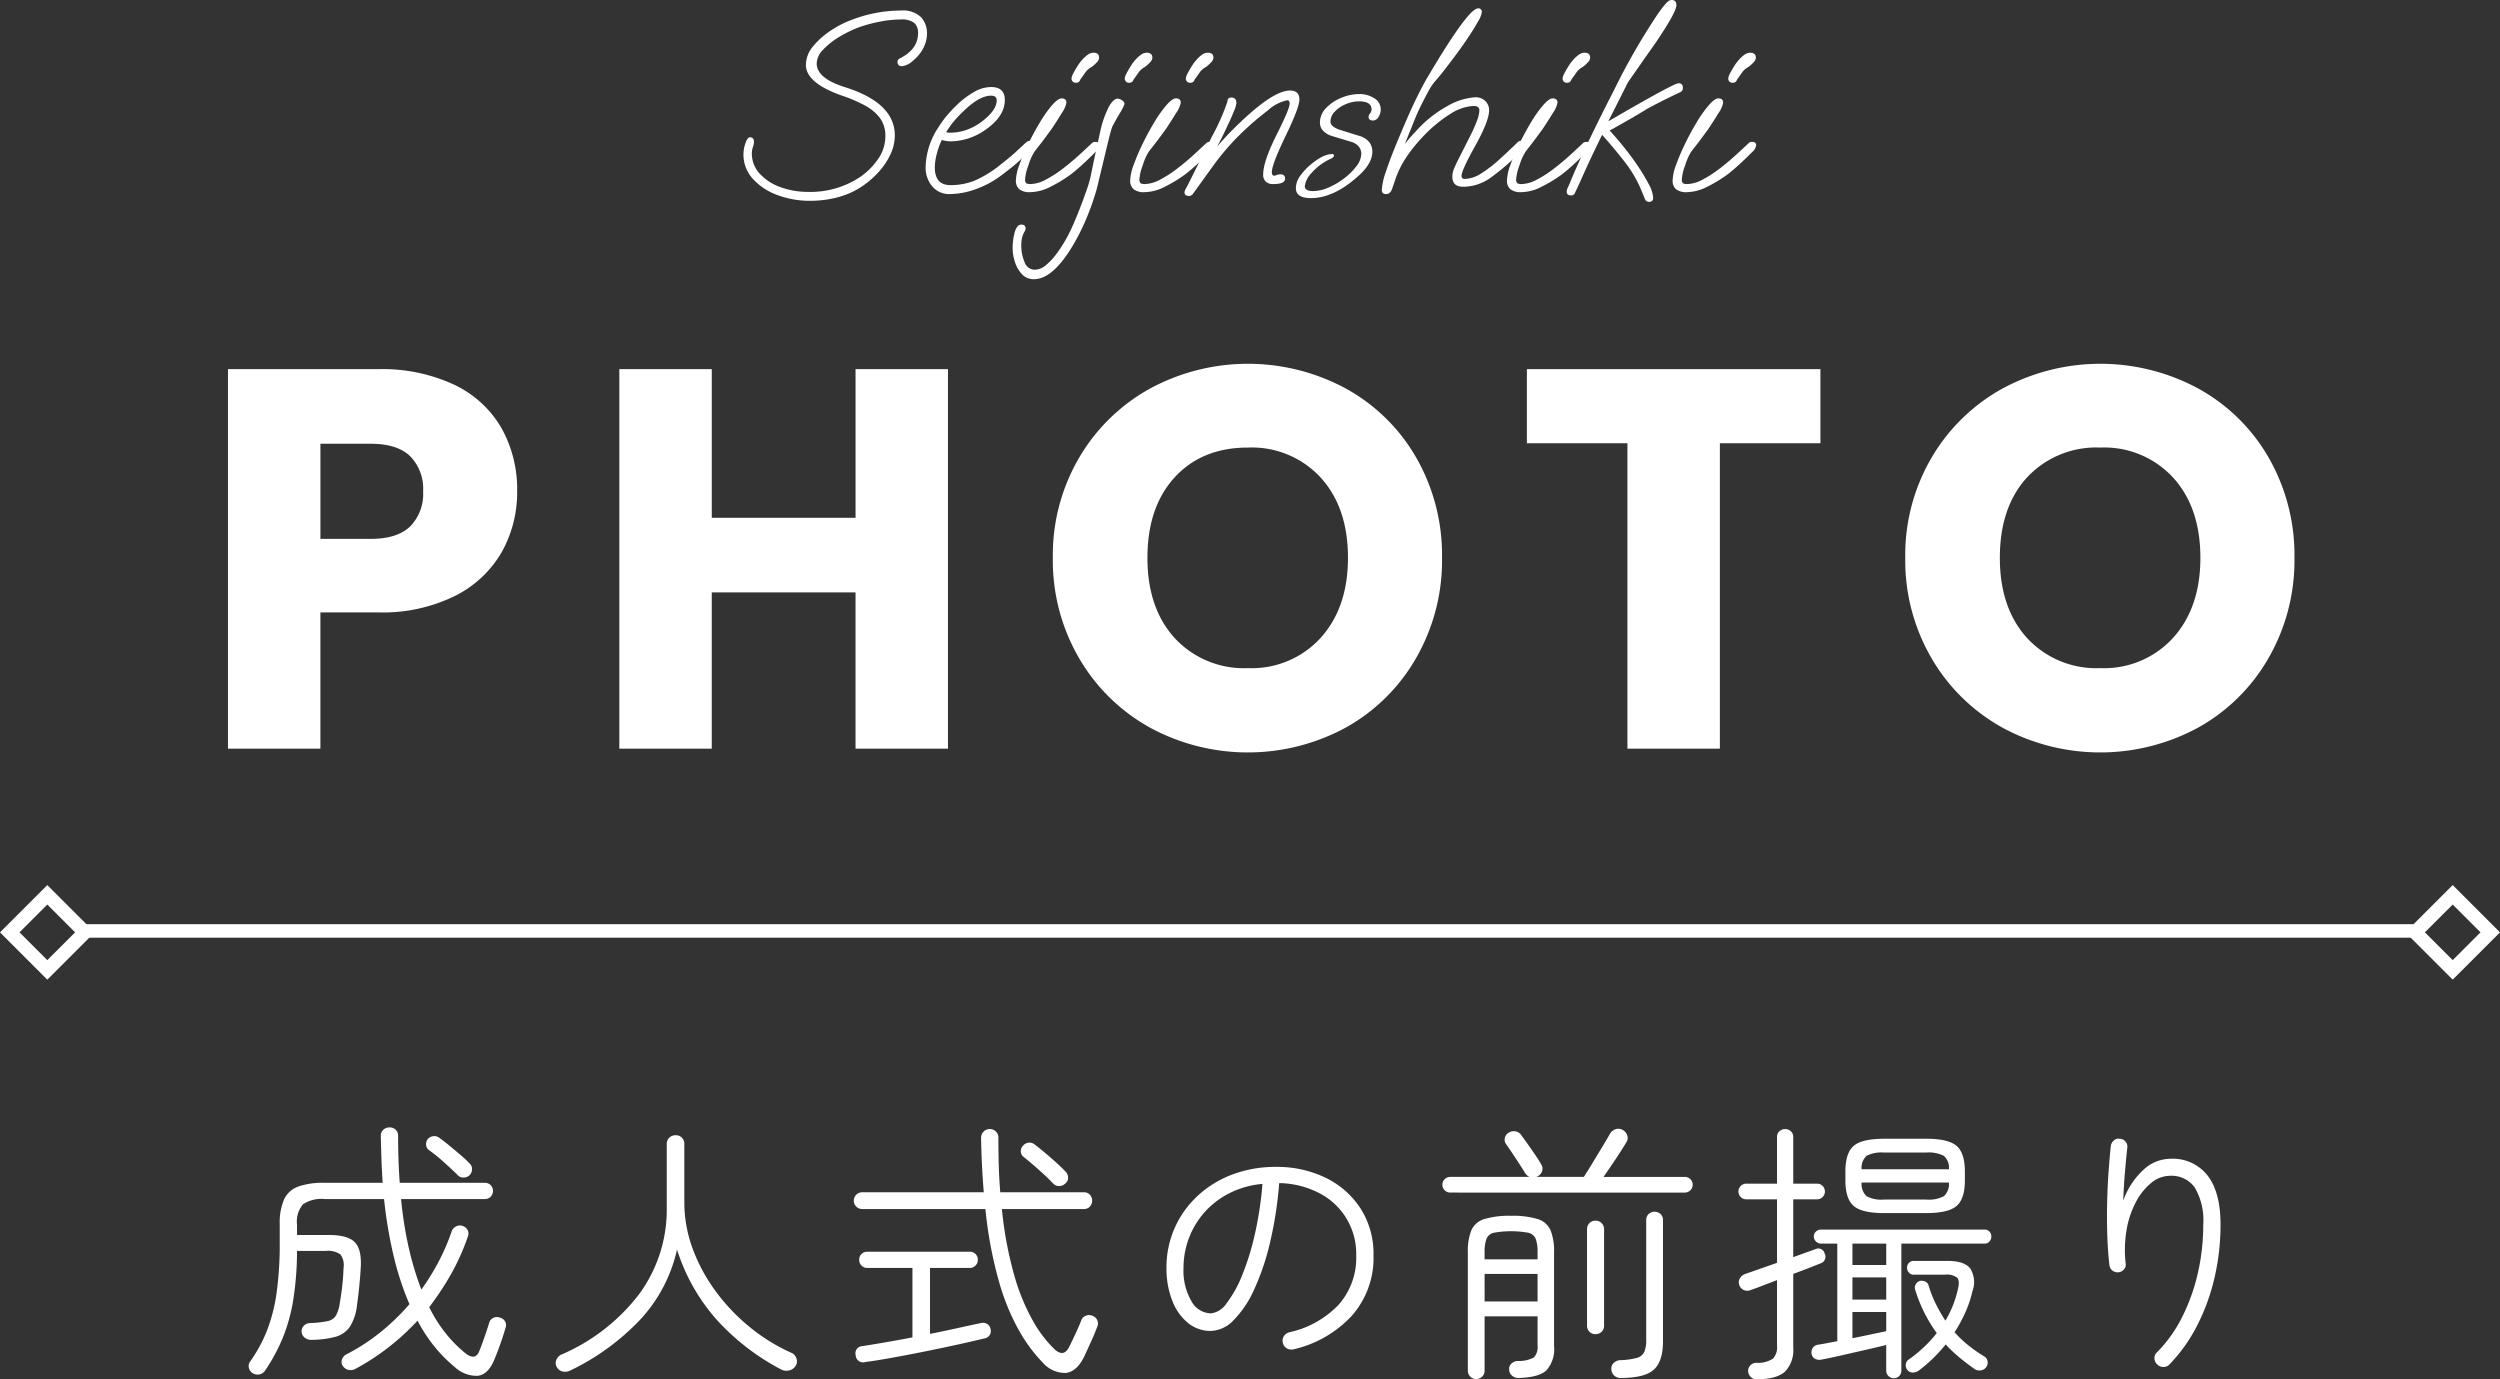
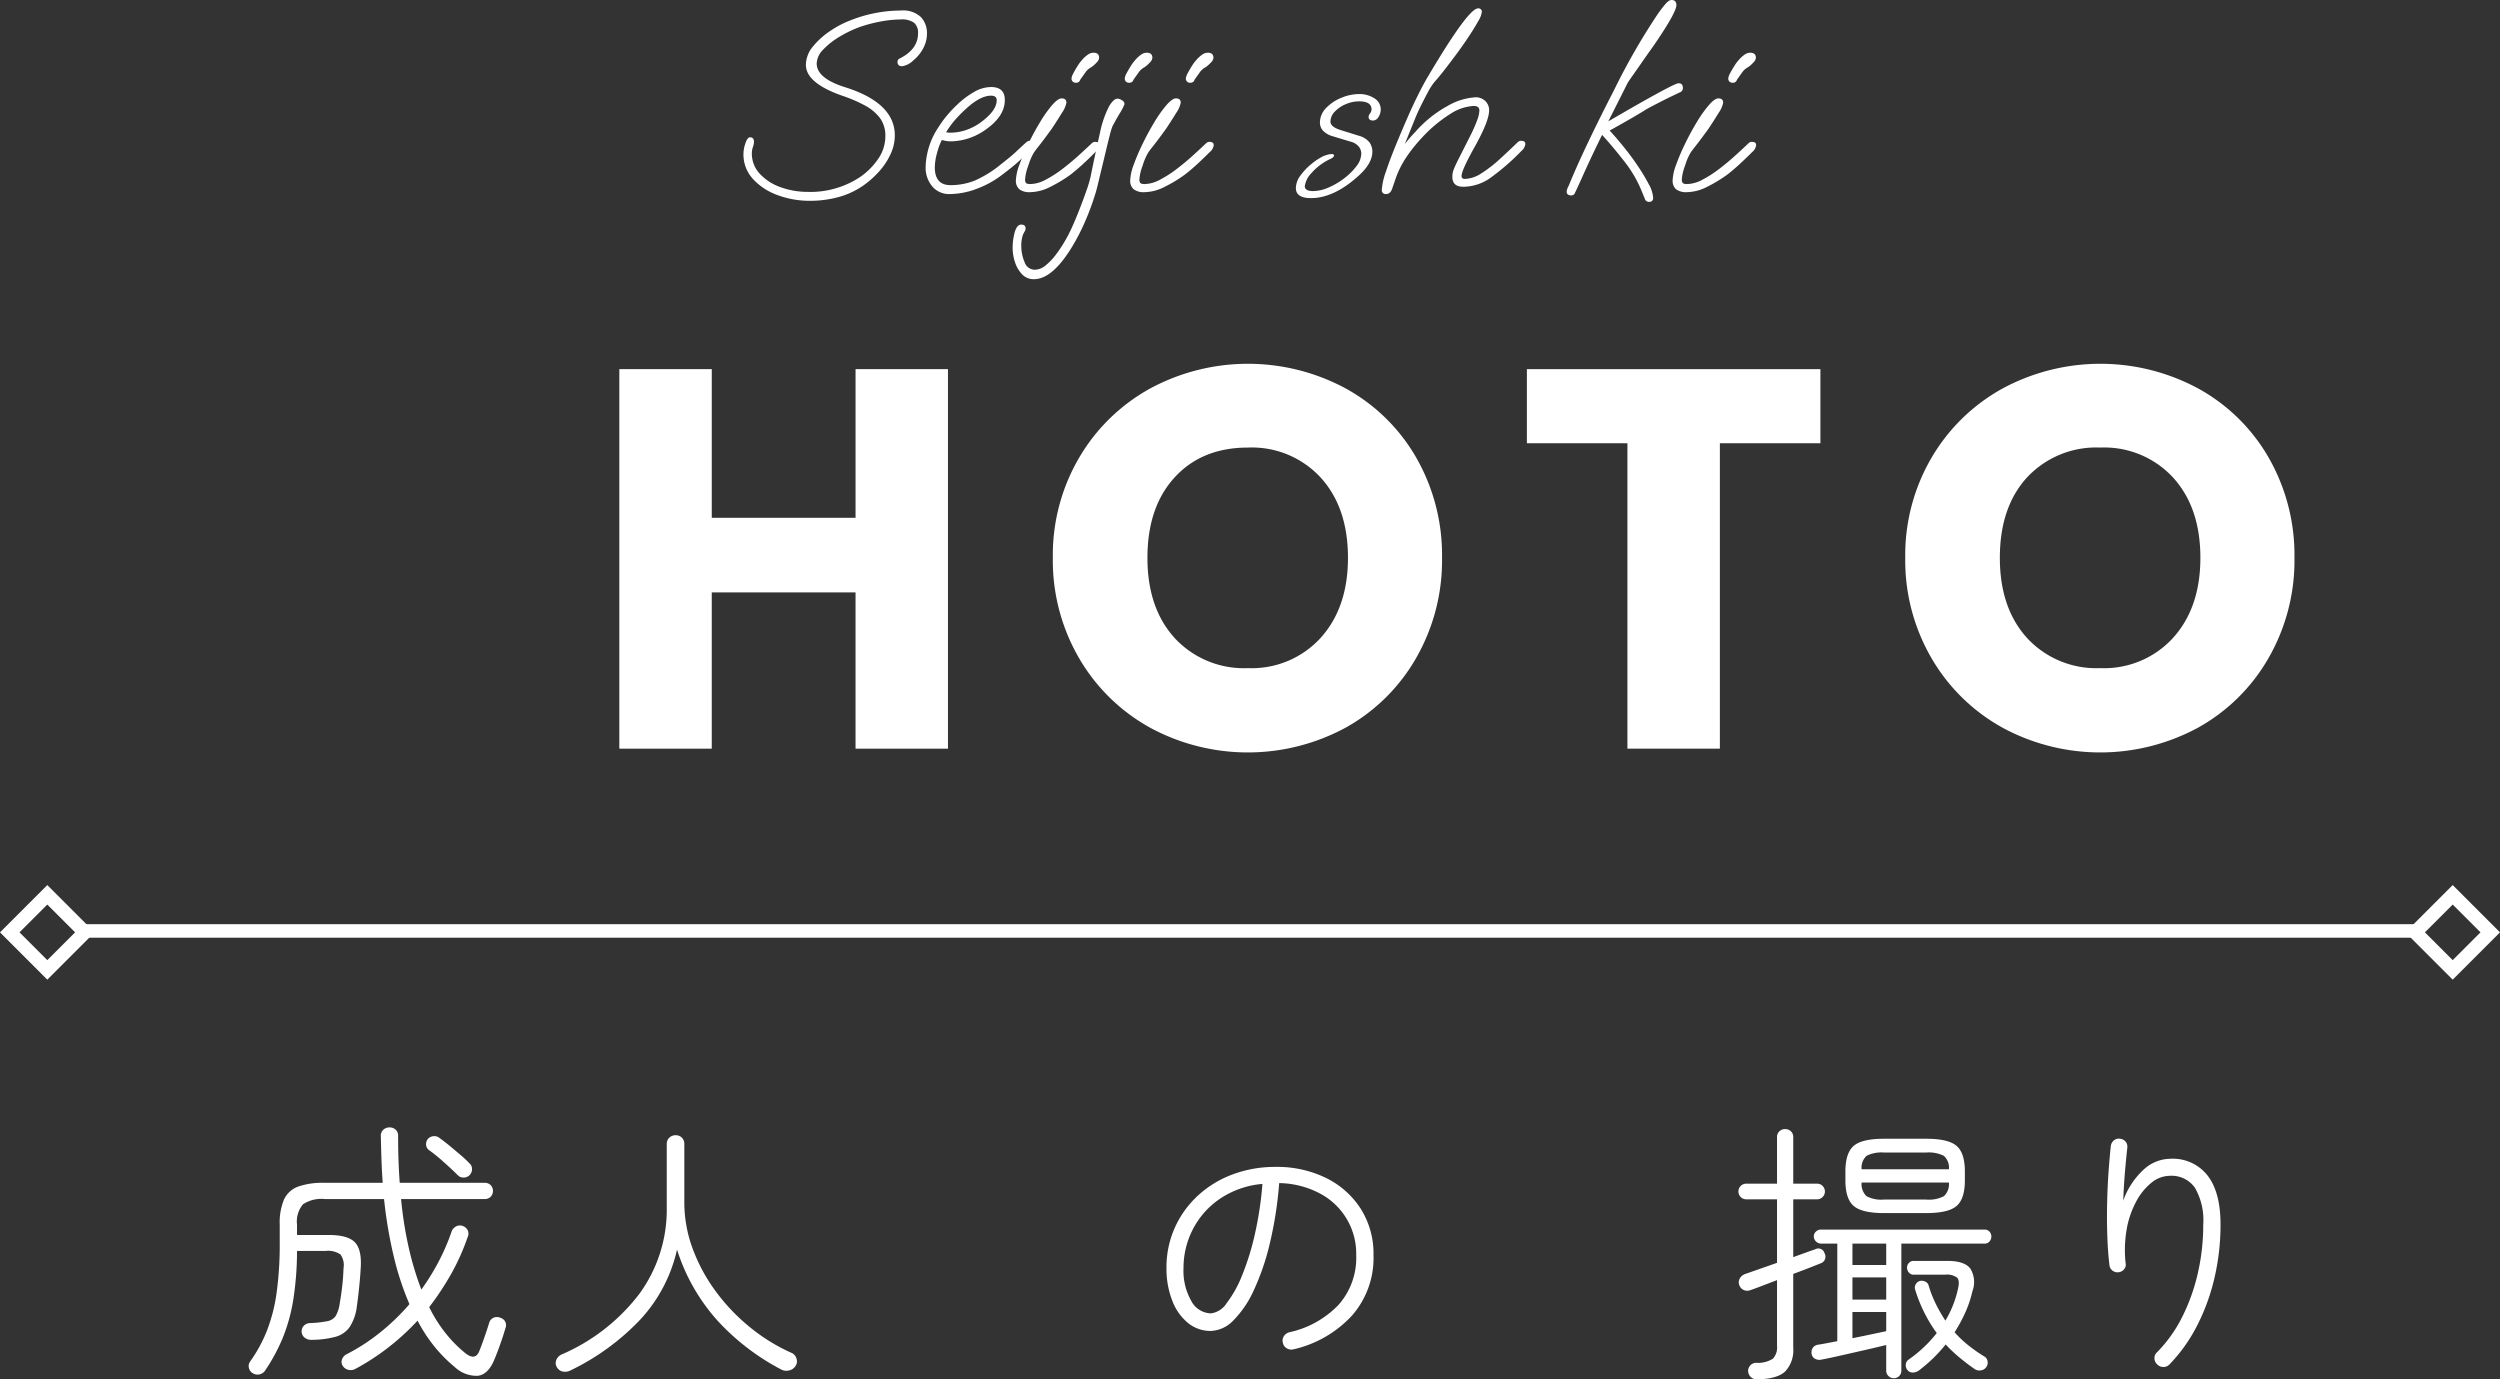
<svg xmlns="http://www.w3.org/2000/svg" viewBox="0 0 370 204.14">
  <rect x="0" y="0" width="370" height="204.14" fill="#333333" stroke="none" />
  <defs>
    <style>.cls-1{fill:#fff;}</style>
  </defs>
  <g id="レイヤー_2" data-name="レイヤー 2">
    <g id="レイヤー_1-2" data-name="レイヤー 1">
-       <path class="cls-1" d="M74.3,81.635a16.469,16.469,0,0,1-6.88,6.52,24.217,24.217,0,0,1-11.52,2.48h-8.48V110.8H33.741V54.635H55.9a25.229,25.229,0,0,1,11.36,2.32,15.959,15.959,0,0,1,6.959,6.4,18.6,18.6,0,0,1,2.32,9.36A18.093,18.093,0,0,1,74.3,81.635Zm-13.6-3.72a6.858,6.858,0,0,0,1.92-5.2,6.861,6.861,0,0,0-1.92-5.2q-1.919-1.839-5.839-1.84h-7.44v14.08h7.44Q58.78,79.755,60.7,77.915Z" />
      <path class="cls-1" d="M140.3,54.635V110.8h-13.68V87.675h-21.28V110.8H91.661V54.635h13.68v22h21.28v-22Z" />
      <path class="cls-1" d="M170.18,107.675A27.5,27.5,0,0,1,159.7,97.4a28.726,28.726,0,0,1-3.88-14.84,28.517,28.517,0,0,1,3.88-14.8,27.606,27.606,0,0,1,10.48-10.24,30.485,30.485,0,0,1,29.04,0,27.037,27.037,0,0,1,10.4,10.24,29,29,0,0,1,3.8,14.8,28.971,28.971,0,0,1-3.84,14.84,27.3,27.3,0,0,1-10.4,10.28,30.4,30.4,0,0,1-29,0ZM195.46,94.4q4.038-4.479,4.04-11.84,0-7.44-4.04-11.88a13.844,13.844,0,0,0-10.76-4.44q-6.8,0-10.84,4.4t-4.04,11.92q0,7.44,4.04,11.88a13.936,13.936,0,0,0,10.84,4.44A13.78,13.78,0,0,0,195.46,94.4Z" />
      <path class="cls-1" d="M269.42,54.635V65.6H254.54v45.2H240.859V65.6h-14.88V54.635Z" />
      <path class="cls-1" d="M296.339,107.675A27.5,27.5,0,0,1,285.858,97.4a28.726,28.726,0,0,1-3.88-14.84,28.517,28.517,0,0,1,3.88-14.8,27.609,27.609,0,0,1,10.481-10.24,30.485,30.485,0,0,1,29.04,0,27.034,27.034,0,0,1,10.4,10.24,28.989,28.989,0,0,1,3.8,14.8,28.952,28.952,0,0,1-3.841,14.84,27.293,27.293,0,0,1-10.4,10.28,30.407,30.407,0,0,1-29,0ZM321.618,94.4q4.039-4.479,4.04-11.84,0-7.44-4.04-11.88a13.84,13.84,0,0,0-10.76-4.44,14,14,0,0,0-10.84,4.4q-4.039,4.4-4.04,11.92,0,7.44,4.04,11.88a13.937,13.937,0,0,0,10.84,4.44A13.775,13.775,0,0,0,321.618,94.4Z" />
      <path class="cls-1" d="M119.912,29.72a13.719,13.719,0,0,1-4.82-.84,9.045,9.045,0,0,1-3.66-2.4,5.325,5.325,0,0,1-1.4-3.68,4.79,4.79,0,0,1,.24-1.44q.319-1.039.72-1.04.6,0,.6.68a2.592,2.592,0,0,1-.16.76,2.9,2.9,0,0,0-.16.92,4.362,4.362,0,0,0,1.2,3.06,7.617,7.617,0,0,0,3.1,1.98,11.73,11.73,0,0,0,3.98.68,13.284,13.284,0,0,0,7.68-2.16,10.261,10.261,0,0,0,2.72-2.7,5.88,5.88,0,0,0,1.08-3.38,4.368,4.368,0,0,0-.82-2.72,6.912,6.912,0,0,0-2.26-1.86,21.6,21.6,0,0,0-3.32-1.42q-5.361-1.88-5.36-4.56a4.307,4.307,0,0,1,1.08-2.76,11.524,11.524,0,0,1,2.64-2.34,14.608,14.608,0,0,1,3-1.54,20.4,20.4,0,0,1,7.32-1.4,3.883,3.883,0,0,1,3,.98,3.489,3.489,0,0,1,.88,2.42,4.628,4.628,0,0,1-.54,2.16,5.745,5.745,0,0,1-1.46,1.8,2.988,2.988,0,0,1-1.68.88q-.681,0-.68-.64a.539.539,0,0,1,.36-.52q2.679-1.359,2.68-3.72a1.925,1.925,0,0,0-.58-1.54,3.051,3.051,0,0,0-1.98-.5,16.588,16.588,0,0,0-2.86.28,21.753,21.753,0,0,0-3.22.84,17.172,17.172,0,0,0-2.92,1.4,11.258,11.258,0,0,0-2.46,1.92,3.073,3.073,0,0,0-.98,2.08q0,2.2,4.24,3.52,7.32,2.321,7.32,7.12a6.6,6.6,0,0,1-.66,2.84,10.24,10.24,0,0,1-1.72,2.56,13.719,13.719,0,0,1-2.26,2,11.826,11.826,0,0,1-3.74,1.74A15.965,15.965,0,0,1,119.912,29.72Z" />
      <path class="cls-1" d="M140.592,28.72a3.243,3.243,0,0,1-2.64-1.16,4.306,4.306,0,0,1-.96-2.84,11.084,11.084,0,0,1,1.92-5.92,14.838,14.838,0,0,1,1.2-1.66,18.228,18.228,0,0,1,1.48-1.58,12.906,12.906,0,0,1,2.52-1.92,5.131,5.131,0,0,1,2.56-.76q2.04,0,2.04,1.92,0,2.4-2.8,4.36a9.114,9.114,0,0,1-5.12,1.76,4.523,4.523,0,0,1-.78-.06,5.929,5.929,0,0,1-.62-.14,9.585,9.585,0,0,0-.72,1.96,8.22,8.22,0,0,0-.32,2.08q0,2.64,2.32,2.64a9.649,9.649,0,0,0,3.56-.66,16.643,16.643,0,0,0,4-2.5q1.44-1.119,2.16-1.8t1.56-1.44a.818.818,0,0,1,.44-.16.774.774,0,0,1,.4.12.394.394,0,0,1,.2.36q0,.441-.8,1.24-.68.64-1.44,1.34t-2.4,1.94a14.211,14.211,0,0,1-3.84,2.12A11.46,11.46,0,0,1,140.592,28.72Zm-.04-9.08a7.423,7.423,0,0,0,2.44-.4,8.292,8.292,0,0,0,2.2-1.16q2.32-1.719,2.32-3.24,0-.679-.84-.68-1.6,0-3.72,1.96a20.2,20.2,0,0,0-1.7,1.74,13.45,13.45,0,0,0-1.22,1.7A1.619,1.619,0,0,0,140.552,19.64Z" />
      <path class="cls-1" d="M152.471,28.44a2.427,2.427,0,0,1-1.62-.44,1.663,1.663,0,0,1-.5-1.32,7.373,7.373,0,0,1,.52-2.3,30.728,30.728,0,0,1,1.34-3.14q.82-1.68,1.74-3.2a17.8,17.8,0,0,1,1.78-2.5q.86-.979,1.38-.98.72,0,.72.64a3.956,3.956,0,0,1-.68,1.52q-.68,1.12-1.48,2.32-.321.441-.88,1.2t-1.08,1.42c-.346.44-.574.74-.68.9a8.434,8.434,0,0,0-.84,1.96,6.875,6.875,0,0,0-.48,2.08.711.711,0,0,0,.14.48c.094.107.313.16.661.16a4.963,4.963,0,0,0,2.239-.64,16.894,16.894,0,0,0,2.52-1.62q1.28-.979,2.42-2.02t1.94-1.8a.656.656,0,0,1,.48-.16c.4,0,.6.16.6.48a1.542,1.542,0,0,1-.56,1q-1.08,1.08-2,1.92t-1.76,1.48a20.615,20.615,0,0,1-2.92,1.76A6.744,6.744,0,0,1,152.471,28.44Zm6.8-16.2a.6.6,0,0,1-.68-.68,2.073,2.073,0,0,1,.28-.74q.279-.54.641-1.1a5,5,0,0,1,.559-.76,4.638,4.638,0,0,1,1.06-.96,1.524,1.524,0,0,1,.7-.2q.84,0,.84.76a1.081,1.081,0,0,1-.34.66,4.878,4.878,0,0,1-.78.7,2.87,2.87,0,0,0-.8.64l-.88,1.24a.642.642,0,0,1-.18.3A.57.57,0,0,1,159.271,12.24Z" />
      <path class="cls-1" d="M153.031,41.32a2.345,2.345,0,0,1-1.78-.74,4.659,4.659,0,0,1-1.04-1.8,6.636,6.636,0,0,1-.34-2.02,8.736,8.736,0,0,1,.24-2.12q.321-1.4,1.04-1.4.64,0,.64.6a.985.985,0,0,1-.16.44,4.093,4.093,0,0,0-.24.48,4.732,4.732,0,0,0-.24,1.64,6.075,6.075,0,0,0,.48,2.38,1.6,1.6,0,0,0,1.52,1.14,2.563,2.563,0,0,0,1.6-.64,9,9,0,0,0,1.54-1.62,19.556,19.556,0,0,0,1.36-2.06,20.583,20.583,0,0,0,1.02-2q.56-1.24,1.12-2.68t1.02-2.76a17.041,17.041,0,0,0,.62-2.12q.319-1.6.66-3.18t.7-3.18a15.145,15.145,0,0,1,1.36-3.96q.68-1.119,1.24-1.12a1.3,1.3,0,0,1,.66.24.677.677,0,0,1,.38.56,8.188,8.188,0,0,1-.8,1.52q-.441.76-.68,1.2t-.32.6a10.677,10.677,0,0,0-.36,1.2q-.24.921-.54,2.18t-.62,2.58q-.321,1.32-.58,2.42t-.46,1.7a37.835,37.835,0,0,1-1.52,4.08,31.106,31.106,0,0,1-1.88,3.64Q155.752,41.32,153.031,41.32Zm14.12-29.08a.6.6,0,0,1-.68-.68,2.073,2.073,0,0,1,.28-.74q.279-.54.64-1.1a5.059,5.059,0,0,1,.56-.76,4.617,4.617,0,0,1,1.06-.96,1.521,1.521,0,0,1,.7-.2q.84,0,.84.76a1.081,1.081,0,0,1-.34.66,4.921,4.921,0,0,1-.78.7,2.854,2.854,0,0,0-.8.64l-.88,1.24a.65.65,0,0,1-.18.3A.57.57,0,0,1,167.151,12.24Z" />
      <path class="cls-1" d="M169.39,28.44a2.427,2.427,0,0,1-1.62-.44,1.663,1.663,0,0,1-.5-1.32,7.373,7.373,0,0,1,.52-2.3,30.728,30.728,0,0,1,1.34-3.14q.82-1.68,1.74-3.2a17.72,17.72,0,0,1,1.78-2.5q.859-.979,1.38-.98.72,0,.72.64a3.956,3.956,0,0,1-.68,1.52q-.681,1.12-1.48,2.32-.321.441-.88,1.2t-1.08,1.42q-.521.66-.68.9a8.434,8.434,0,0,0-.84,1.96,6.875,6.875,0,0,0-.48,2.08.711.711,0,0,0,.14.48c.094.107.313.16.66.16a4.967,4.967,0,0,0,2.24-.64,16.894,16.894,0,0,0,2.52-1.62q1.28-.979,2.42-2.02t1.94-1.8a.656.656,0,0,1,.48-.16q.6,0,.6.48a1.542,1.542,0,0,1-.56,1q-1.08,1.08-2,1.92t-1.76,1.48a20.672,20.672,0,0,1-2.92,1.76A6.744,6.744,0,0,1,169.39,28.44Zm6.8-16.2a.6.6,0,0,1-.68-.68,2.073,2.073,0,0,1,.28-.74q.279-.54.64-1.1a5.059,5.059,0,0,1,.56-.76A4.638,4.638,0,0,1,178.05,8a1.524,1.524,0,0,1,.7-.2q.84,0,.84.76a1.081,1.081,0,0,1-.34.66,4.921,4.921,0,0,1-.78.7,2.87,2.87,0,0,0-.8.64l-.88,1.24a.65.65,0,0,1-.18.3A.57.57,0,0,1,176.19,12.24Z" />
-       <path class="cls-1" d="M175.95,29c-.427,0-.64-.174-.64-.52a1.118,1.118,0,0,1,.16-.5c.106-.2.2-.366.28-.5l3.6-7.24A32.32,32.32,0,0,0,181.67,15a.5.5,0,0,1,.56-.56q.759,0,.76.8a4.5,4.5,0,0,1-.36,1.2q-.36.921-.92,2.08-.96,2.081-1.6,3.2,1.2-1.4,2.44-2.64t2.52-2.36q3.8-3.319,5.84-3.32,1.4,0,1.4,1.32,0,1.2-2.04,5.4-2.04,4.24-2.04,5.36,0,.521.36.52a1.208,1.208,0,0,0,.38-.1,1.5,1.5,0,0,1,.54-.1q.68,0,.68.64,0,.8-1.72.8a1.534,1.534,0,0,1-1.16-.38,1.421,1.421,0,0,1-.36-1.02q0-1.92,1.96-5.84,1.961-3.879,1.96-4.68,0-.48-.36-.48a6.008,6.008,0,0,0-2.84,1.48A43.623,43.623,0,0,0,183.43,20a36.1,36.1,0,0,0-4.04,4.76l-2.8,3.88A.737.737,0,0,1,175.95,29Z" />
      <path class="cls-1" d="M194.03,29.32q-2.241,0-2.24-1.48a3.146,3.146,0,0,1,.66-1.84,8.9,8.9,0,0,1,1.58-1.68,9.332,9.332,0,0,1,1.72-1.16,3.959,3.959,0,0,1,.66-.24,2.642,2.642,0,0,1,.7-.12c.213,0,.319.08.319.24,0,.134-.146.28-.439.44a8.356,8.356,0,0,0-2.86,2.1,3.523,3.523,0,0,0-1.02,1.98q0,.72,1.239.72a5.818,5.818,0,0,0,2.261-.52,10.745,10.745,0,0,0,2.319-1.36,9.313,9.313,0,0,0,1.821-1.8,3.1,3.1,0,0,0,.72-1.84,1.7,1.7,0,0,0-.38-1.08,2.319,2.319,0,0,0-1.22-.72l-2.64-.8a3.064,3.064,0,0,1-1.44-.84,1.747,1.747,0,0,1-.441-1.16,3.081,3.081,0,0,1,.9-2.16,6.366,6.366,0,0,1,2.26-1.52,6.914,6.914,0,0,1,2.64-.56,4.035,4.035,0,0,1,2.239.62,1.894,1.894,0,0,1,.96,1.66,2.011,2.011,0,0,1-.339,1.12.952.952,0,0,1-.78.52q-.681,0-.68-.56a.921.921,0,0,1,.22-.5.992.992,0,0,0,.22-.58q0-1.2-1.84-1.2a4.984,4.984,0,0,0-1.98.42,4.758,4.758,0,0,0-1.62,1.1,2.123,2.123,0,0,0-.64,1.48q0,.8,1.6,1.28l2.56.8a2.98,2.98,0,0,1,1.6.98,2.335,2.335,0,0,1,.44,1.38q0,1.8-2.2,3.72Q197.349,29.319,194.03,29.32Z" />
      <path class="cls-1" d="M205.149,28.72a.565.565,0,0,1-.639-.64,9.739,9.739,0,0,1,.6-2.66q.6-1.82,1.58-4.2t2.1-4.9q.641-1.4,1.32-2.74t1.28-2.34q5.921-10,7.36-10a.5.5,0,0,1,.56.56,3.616,3.616,0,0,1-.54,1.34q-.54.981-1.4,2.28t-1.84,2.62q-.979,1.32-1.84,2.42t-1.38,1.66a9.163,9.163,0,0,0-.98,1.52q-.538,1-1.06,2.06t-.84,1.86l-1.52,3.76a19.955,19.955,0,0,1,1.561-1.8,17.5,17.5,0,0,1,4.74-3.82,9.325,9.325,0,0,1,4.139-1.3,2,2,0,0,1,1.48.56,1.854,1.854,0,0,1,.56,1.36q0,1.56-2.04,5.24-2.04,3.64-2.04,4.48c0,.294.161.44.48.44a4.694,4.694,0,0,0,2.44-.82,18.665,18.665,0,0,0,2.72-2.1q1.4-1.279,2.721-2.56a.648.648,0,0,1,.479-.16c.4,0,.6.16.6.48a1.542,1.542,0,0,1-.56,1,34.839,34.839,0,0,1-4.6,4,7.022,7.022,0,0,1-4.04,1.32q-1.6,0-1.6-1.48a2.972,2.972,0,0,1,.2-1.08q.2-.519.64-1.4l1.841-3.64a20.114,20.114,0,0,0,1-2.28,4.7,4.7,0,0,0,.319-1.4c0-.453-.279-.68-.84-.68a7.033,7.033,0,0,0-3.46,1.18,20.562,20.562,0,0,0-4.22,3.54,22.433,22.433,0,0,0-2.3,2.88,13.861,13.861,0,0,0-1.62,3.28l-.481,1.4Q205.75,28.719,205.149,28.72Z" />
-       <path class="cls-1" d="M225.149,28.44a2.427,2.427,0,0,1-1.62-.44,1.663,1.663,0,0,1-.5-1.32,7.373,7.373,0,0,1,.52-2.3,30.728,30.728,0,0,1,1.34-3.14q.819-1.68,1.74-3.2a17.8,17.8,0,0,1,1.78-2.5q.86-.979,1.38-.98.72,0,.72.64a3.956,3.956,0,0,1-.68,1.52q-.681,1.12-1.48,2.32-.32.441-.88,1.2t-1.08,1.42q-.521.66-.68.9a8.434,8.434,0,0,0-.84,1.96,6.875,6.875,0,0,0-.48,2.08.706.706,0,0,0,.14.48c.093.107.314.16.66.16a4.97,4.97,0,0,0,2.24-.64,16.894,16.894,0,0,0,2.52-1.62q1.281-.979,2.42-2.02t1.94-1.8a.653.653,0,0,1,.48-.16q.6,0,.6.48a1.542,1.542,0,0,1-.56,1q-1.08,1.08-2,1.92t-1.76,1.48a20.615,20.615,0,0,1-2.92,1.76A6.751,6.751,0,0,1,225.149,28.44Zm6.8-16.2a.6.6,0,0,1-.68-.68,2.073,2.073,0,0,1,.28-.74q.279-.54.64-1.1a5.059,5.059,0,0,1,.56-.76,4.617,4.617,0,0,1,1.06-.96,1.524,1.524,0,0,1,.7-.2q.84,0,.84.76a1.081,1.081,0,0,1-.34.66,4.921,4.921,0,0,1-.78.7,2.87,2.87,0,0,0-.8.64l-.88,1.24a.65.65,0,0,1-.18.3A.568.568,0,0,1,231.949,12.24Z" />
      <path class="cls-1" d="M244.029,29.88a.648.648,0,0,1-.6-.48l-.56-1.36a18.283,18.283,0,0,0-2.521-4.22q-1.64-2.1-3.239-3.86-.881,1.8-1.56,3.24t-1.241,2.7q-.559,1.26-1.2,2.62a.569.569,0,0,1-.56.4q-.681,0-.68-.56a1.546,1.546,0,0,1,.18-.62q.18-.38.339-.78,1.041-2.52,2.7-6t3.78-7.6a97.082,97.082,0,0,1,6.479-11.28q.559-.8,1.1-1.44c.359-.426.673-.64.939-.64q.721,0,.721.76,0,1.041-3.04,5.52-.24.36-.841,1.2T242.949,9.3q-.681.981-1.26,1.8t-.78,1.14l-2.88,5.72q9.68-5.64,10.4-5.64.639,0,.64.72a.669.669,0,0,1-.48.64q-1.761.84-2.781,1.36t-2.059,1.08q-.88.561-2.26,1.36t-3.261,1.84q.962,1.041,2.08,2.42t2.1,2.84a28.019,28.019,0,0,1,1.62,2.7,4.711,4.711,0,0,1,.64,2Q244.669,29.88,244.029,29.88Z" />
      <path class="cls-1" d="M249.669,28.44a2.427,2.427,0,0,1-1.62-.44,1.663,1.663,0,0,1-.5-1.32,7.365,7.365,0,0,1,.519-2.3,30.749,30.749,0,0,1,1.341-3.14q.819-1.68,1.739-3.2a17.8,17.8,0,0,1,1.781-2.5q.859-.979,1.379-.98c.481,0,.72.214.72.64a3.94,3.94,0,0,1-.68,1.52q-.681,1.12-1.479,2.32-.321.441-.881,1.2t-1.079,1.42c-.348.44-.574.74-.681.9a8.477,8.477,0,0,0-.84,1.96,6.866,6.866,0,0,0-.479,2.08.706.706,0,0,0,.14.48c.092.107.313.16.66.16a4.97,4.97,0,0,0,2.24-.64,16.946,16.946,0,0,0,2.52-1.62q1.28-.979,2.419-2.02t1.941-1.8a.65.65,0,0,1,.479-.16q.6,0,.6.48a1.544,1.544,0,0,1-.561,1q-1.079,1.08-2,1.92t-1.759,1.48a20.672,20.672,0,0,1-2.92,1.76A6.758,6.758,0,0,1,249.669,28.44Zm6.8-16.2a.6.6,0,0,1-.68-.68,2.085,2.085,0,0,1,.279-.74q.281-.54.641-1.1a5.144,5.144,0,0,1,.559-.76A4.616,4.616,0,0,1,258.329,8a1.521,1.521,0,0,1,.7-.2q.841,0,.841.76a1.078,1.078,0,0,1-.341.66,4.87,4.87,0,0,1-.779.7,2.838,2.838,0,0,0-.8.64l-.881,1.24a.642.642,0,0,1-.18.3A.566.566,0,0,1,256.469,12.24Z" />
      <path class="cls-1" d="M37.44,203.257a1.214,1.214,0,0,1-.6-.8,1.1,1.1,0,0,1,.16-.921,21.507,21.507,0,0,0,2.5-4.579,24.9,24.9,0,0,0,1.44-5.64,52.246,52.246,0,0,0,.46-7.38v-2.72a8.742,8.742,0,0,1,.64-3.7,3.7,3.7,0,0,1,2.08-1.9,10.97,10.97,0,0,1,3.88-.56h8.64q-.12-1.638-.18-3.379t-.1-3.581a1.146,1.146,0,0,1,.38-.9,1.3,1.3,0,0,1,.9-.34,1.285,1.285,0,0,1,.92.34,1.179,1.179,0,0,1,.36.9q0,3.72.24,6.96H71.72a1.217,1.217,0,0,1,.9.341,1.256,1.256,0,0,1,0,1.719,1.213,1.213,0,0,1-.9.341H59.36a56.574,56.574,0,0,0,1.18,7.4,45.042,45.042,0,0,0,1.82,6,34.53,34.53,0,0,0,2.58-4.18,31.175,31.175,0,0,0,1.9-4.42,1.364,1.364,0,0,1,.68-.761,1.191,1.191,0,0,1,1-.039,1.261,1.261,0,0,1,.68.579,1.133,1.133,0,0,1,.04.98,32.932,32.932,0,0,1-2.48,5.54,41.089,41.089,0,0,1-3.24,4.9,21.17,21.17,0,0,0,2.56,4.02,18.781,18.781,0,0,0,2.88,2.86q1.44,1.079,2-.44.279-.68.72-1.94t.72-2.18a1.154,1.154,0,0,1,.62-.741,1.2,1.2,0,0,1,.98-.02,1.183,1.183,0,0,1,.78.6,1.149,1.149,0,0,1,.02.96q-.281,1-.74,2.3t-.86,2.259q-.921,2.28-2.46,2.48a4.7,4.7,0,0,1-3.42-1.279,21.22,21.22,0,0,1-2.9-2.9,22.62,22.62,0,0,1-2.62-3.98,35.867,35.867,0,0,1-4.42,4.039,34.3,34.3,0,0,1-4.82,3.12,1.441,1.441,0,0,1-1,.121,1.352,1.352,0,0,1-.84-.6,1.018,1.018,0,0,1-.1-.939,1.31,1.31,0,0,1,.62-.74,29.131,29.131,0,0,0,4.98-3.22,32.831,32.831,0,0,0,4.38-4.221,42.426,42.426,0,0,1-2.28-6.88,65.668,65.668,0,0,1-1.48-8.679h-8.8a4.913,4.913,0,0,0-3.2.78,3.979,3.979,0,0,0-.88,3.02v1.52h4.68q2.76,0,3.82,1.02t.94,3.62q-.081,1.52-.24,3.06t-.36,2.98a7.163,7.163,0,0,1-1.06,2.96,3.807,3.807,0,0,1-2.12,1.44,14.17,14.17,0,0,1-3.58.44,1.514,1.514,0,0,1-.94-.32,1.19,1.19,0,0,1-.14-1.76,1.352,1.352,0,0,1,.88-.4,15.955,15.955,0,0,0,2.6-.281,1.907,1.907,0,0,0,1.26-.8,5.077,5.077,0,0,0,.58-1.84q.2-1.12.36-2.48t.2-2.72a2.661,2.661,0,0,0-.46-2.041,3.26,3.26,0,0,0-2.18-.52H43.96a47.307,47.307,0,0,1-.56,7.261,25.962,25.962,0,0,1-1.54,5.58,27.017,27.017,0,0,1-2.58,4.8,1.347,1.347,0,0,1-1.84.48Zm30.32-29.32q-.88-.881-2.14-2a24.187,24.187,0,0,0-2.18-1.76,1.071,1.071,0,0,1-.38-.78,1.208,1.208,0,0,1,.26-.821,1.266,1.266,0,0,1,.82-.42,1.165,1.165,0,0,1,.9.261q.679.48,1.5,1.159t1.62,1.361a15.587,15.587,0,0,1,1.32,1.24,1.081,1.081,0,0,1,.38.879,1.273,1.273,0,0,1-.38.881,1.212,1.212,0,0,1-.84.34A1.132,1.132,0,0,1,67.76,173.937Z" />
      <path class="cls-1" d="M84.44,202.817a1.665,1.665,0,0,1-1.1.179,1.269,1.269,0,0,1-.9-.619,1.157,1.157,0,0,1-.12-1.06,1.5,1.5,0,0,1,.72-.821,28.732,28.732,0,0,0,11.58-9,21.137,21.137,0,0,0,4.06-12.8v-9.36a1.256,1.256,0,0,1,.38-.96,1.309,1.309,0,0,1,.94-.361,1.243,1.243,0,0,1,.92.361,1.3,1.3,0,0,1,.36.96v8.6a19.724,19.724,0,0,0,1.24,6.88,25.474,25.474,0,0,0,3.42,6.319,28.82,28.82,0,0,0,5.06,5.3,27.245,27.245,0,0,0,6.12,3.78,1.267,1.267,0,0,1,.74.8,1.23,1.23,0,0,1-.1,1.12,1.5,1.5,0,0,1-.94.681,1.647,1.647,0,0,1-1.18-.12,34.416,34.416,0,0,1-9.48-7.28,28.55,28.55,0,0,1-5.96-10.48,22.421,22.421,0,0,1-5.4,10.32A35.315,35.315,0,0,1,84.44,202.817Z" />
-       <path class="cls-1" d="M154.28,201.616a23.047,23.047,0,0,1-3.32-4.439,32.917,32.917,0,0,1-3.04-7.26,61.345,61.345,0,0,1-2.08-10.98H127.6a1.24,1.24,0,1,1,0-2.48h18q-.16-1.881-.26-3.881t-.14-4.159a1.273,1.273,0,0,1,.38-.94,1.227,1.227,0,0,1,.9-.381,1.268,1.268,0,0,1,.9.361,1.213,1.213,0,0,1,.38.92q0,2.2.06,4.2t.22,3.881H160.4a1.177,1.177,0,0,1,.9.36,1.308,1.308,0,0,1,0,1.759,1.178,1.178,0,0,1-.9.361H148.28a55.778,55.778,0,0,0,1.88,9.98,30.486,30.486,0,0,0,2.8,6.719,18.149,18.149,0,0,0,3.12,4.061q1.359,1.24,2.16-.36.439-.88.96-2t.84-1.96a1.142,1.142,0,0,1,.68-.66,1.253,1.253,0,0,1,.96.02,1.221,1.221,0,0,1,.72.66,1.157,1.157,0,0,1,0,.94q-.4,1.079-.96,2.3t-1,2.181q-1.12,2.239-2.76,2.38A4.445,4.445,0,0,1,154.28,201.616Zm-26.2-.04a1.1,1.1,0,0,1-1.44-1,1.08,1.08,0,0,1,.18-.94,1.142,1.142,0,0,1,.86-.419q1.32-.2,3.28-.54t4.08-.74V187.656h-6.68a1.133,1.133,0,0,1-.86-.359,1.185,1.185,0,0,1-.34-.84,1.161,1.161,0,0,1,1.2-1.2h15.16a1.161,1.161,0,0,1,1.2,1.2,1.189,1.189,0,0,1-.34.84,1.136,1.136,0,0,1-.86.359h-5.88v9.761q2.2-.441,4.18-.881t3.34-.719a1.224,1.224,0,0,1,.96.14,1.054,1.054,0,0,1,.48.74,1.1,1.1,0,0,1-.96,1.4q-1.8.441-4.18.96t-4.88,1.02q-2.5.5-4.72.9T128.08,201.576Zm29.56-26.4a1.22,1.22,0,0,1-.9.359,1.156,1.156,0,0,1-.9-.4q-.561-.6-1.36-1.339t-1.62-1.44q-.821-.7-1.42-1.18a1.026,1.026,0,0,1-.36-.8,1.085,1.085,0,0,1,.32-.8,1.2,1.2,0,0,1,.82-.46,1.165,1.165,0,0,1,.9.261q.639.48,1.52,1.219t1.72,1.5q.84.761,1.36,1.321a1.31,1.31,0,0,1,.36.9A1.081,1.081,0,0,1,157.64,175.177Z" />
      <path class="cls-1" d="M191.439,199.7a1.318,1.318,0,0,1-.98-.141,1.153,1.153,0,0,1-.58-.779,1.178,1.178,0,0,1,.121-1,1.4,1.4,0,0,1,.8-.6,14.28,14.28,0,0,0,7.281-4.041,10.465,10.465,0,0,0,2.639-7.359,10.067,10.067,0,0,0-5.4-9.161,13.325,13.325,0,0,0-6-1.52,57.568,57.568,0,0,1-1.38,8.9,36.086,36.086,0,0,1-2.36,6.921,15.318,15.318,0,0,1-3.02,4.48,4.867,4.867,0,0,1-3.36,1.58,5.25,5.25,0,0,1-3.4-1.2,7.913,7.913,0,0,1-2.32-3.32,12.946,12.946,0,0,1-.84-4.8,14.325,14.325,0,0,1,1.24-5.979,14.5,14.5,0,0,1,3.44-4.76,15.6,15.6,0,0,1,5.14-3.12,17.93,17.93,0,0,1,6.339-1.1,16.456,16.456,0,0,1,7.42,1.62,12.779,12.779,0,0,1,5.16,4.56,12.425,12.425,0,0,1,1.9,6.9,12.921,12.921,0,0,1-3.2,8.94A16.9,16.9,0,0,1,191.439,199.7Zm-12.239-5.32a3.224,3.224,0,0,0,2.32-1.48,17.008,17.008,0,0,0,2.3-4.12,38.4,38.4,0,0,0,1.9-6.121,51.965,51.965,0,0,0,1.12-7.439,13.234,13.234,0,0,0-6.38,2.26,12.249,12.249,0,0,0-3.96,4.539,12.443,12.443,0,0,0-1.34,5.64,9.023,9.023,0,0,0,1.16,4.9A3.372,3.372,0,0,0,179.2,194.377Z" />
-       <path class="cls-1" d="M214.6,176.5a1.16,1.16,0,0,1,0-2.319H226.36a1.627,1.627,0,0,1-.64-.561q-.281-.479-.8-1.279t-1.08-1.64q-.561-.841-.96-1.4a1.132,1.132,0,0,1-.16-.92,1.2,1.2,0,0,1,.6-.761,1.4,1.4,0,0,1,1-.179,1.281,1.281,0,0,1,.84.579q.36.482.939,1.3t1.141,1.64q.559.82.84,1.34a1.13,1.13,0,0,1,.16,1,1.336,1.336,0,0,1-.681.8.112.112,0,0,1-.079.04.3.3,0,0,0-.12.041h7.04q.48-.72,1.22-1.94l1.479-2.44q.741-1.219,1.141-1.94a1.543,1.543,0,0,1,.88-.741,1.245,1.245,0,0,1,1.08.141,1.369,1.369,0,0,1,.64.8,1.107,1.107,0,0,1-.12.96q-.561.96-1.56,2.461t-1.84,2.7h12a1.165,1.165,0,0,1,.859.339,1.159,1.159,0,0,1,0,1.64,1.158,1.158,0,0,1-.859.34Zm3.881,27.6a1.226,1.226,0,0,1-1.24-1.239v-17.52a8.279,8.279,0,0,1,.52-3.261,3.046,3.046,0,0,1,1.919-1.659,12.726,12.726,0,0,1,3.96-.48,12.528,12.528,0,0,1,3.941.48,3.046,3.046,0,0,1,1.9,1.659,8.3,8.3,0,0,1,.52,3.261v13.88a4.717,4.717,0,0,1-1.14,3.6q-1.142,1.039-4.1,1.12a1.434,1.434,0,0,1-1-.361,1.136,1.136,0,0,1-.4-.879,1.037,1.037,0,0,1,.34-.9,1.476,1.476,0,0,1,.9-.38,4.63,4.63,0,0,0,2.42-.52,2.343,2.343,0,0,0,.54-1.841v-4.239H219.72v8.04a1.228,1.228,0,0,1-1.24,1.239Zm1.24-17.719h7.839v-1.04a5.515,5.515,0,0,0-.279-2,1.54,1.54,0,0,0-1.12-.9,14.543,14.543,0,0,0-5.04,0,1.537,1.537,0,0,0-1.12.9,5.49,5.49,0,0,0-.28,2Zm0,6.239h7.839v-4.08H219.72Zm16.4,4.841a1.231,1.231,0,0,1-1.24-1.24v-14.28a1.249,1.249,0,0,1,.36-.921,1.2,1.2,0,0,1,.88-.36,1.232,1.232,0,0,1,1.28,1.281v14.28a1.194,1.194,0,0,1-.36.879A1.243,1.243,0,0,1,236.12,197.457Zm3.76,6.48a1.363,1.363,0,0,1-.98-.361,1.343,1.343,0,0,1-.42-.92,1.146,1.146,0,0,1,.34-.939,1.512,1.512,0,0,1,1.02-.42,10.135,10.135,0,0,0,2.44-.34,1.656,1.656,0,0,0,1.08-.9,4.5,4.5,0,0,0,.279-1.759V180.576a1.18,1.18,0,0,1,.361-.9,1.309,1.309,0,0,1,1.76,0,1.179,1.179,0,0,1,.36.9v17.96q0,2.922-1.34,4.161T239.88,203.937Z" />
      <path class="cls-1" d="M260.08,204.136a1.187,1.187,0,0,1-.941-.319,1.317,1.317,0,0,1-.419-.88A1.2,1.2,0,0,1,260,201.7a4.035,4.035,0,0,0,2.4-.621,2.472,2.472,0,0,0,.6-1.9v-9.72l-2.46.94q-1.1.42-1.38.5a1.288,1.288,0,0,1-1.04.04,1.209,1.209,0,0,1-.72-.8,1.111,1.111,0,0,1,.1-.939,1.465,1.465,0,0,1,.82-.661L263,186.9v-9.4h-4.52a1.16,1.16,0,1,1,0-2.319H263V168.3a1.117,1.117,0,0,1,.36-.88,1.26,1.26,0,0,1,1.68,0,1.117,1.117,0,0,1,.36.88v6.88h3.56a1.16,1.16,0,0,1,0,2.319H265.4v8.56q1.2-.44,2.1-.759c.6-.214.98-.347,1.139-.4a.953.953,0,0,1,1.4.6,1.029,1.029,0,0,1-.6,1.481l-1.36.539q-1.161.461-2.68,1.02V199.5a4.552,4.552,0,0,1-1.2,3.481Q263,204.1,260.08,204.136Zm20.2-.159a1.1,1.1,0,0,1-.78-.321,1.049,1.049,0,0,1-.34-.8v-3.8q-1.281.321-3.12.741l-3.6.819q-1.761.4-2.841.6a1.339,1.339,0,0,1-.979-.121.971.971,0,0,1-.5-.719,1.205,1.205,0,0,1,.18-.9,1.1,1.1,0,0,1,.78-.461c.346-.052.766-.126,1.26-.219l1.58-.3v-14.44h-2.44a1.1,1.1,0,0,1-1.04-1.04.97.97,0,0,1,.32-.739,1.019,1.019,0,0,1,.72-.3h24.24a.94.94,0,0,1,.72.3,1.045,1.045,0,0,1,.28.739,1.07,1.07,0,0,1-.28.721.916.916,0,0,1-.72.319H281.4v18.8a1.1,1.1,0,0,1-1.12,1.12Zm-1.44-24.441q-3.28,0-4.5-1.059t-1.22-3.78v-1.32q0-2.721,1.22-3.781t4.5-1.06h6.24q3.279,0,4.5,1.06t1.22,3.781v1.32q0,2.719-1.22,3.78t-4.5,1.059Zm-4.68,7.681h5v-3.161h-5Zm0,5.12h5v-3.281h-5Zm0,5.719q1.4-.279,2.72-.56l2.28-.48v-2.839h-5Zm1.359-25H288.44a2.344,2.344,0,0,0-.761-2,5.014,5.014,0,0,0-2.6-.48h-6.24a4.9,4.9,0,0,0-2.58.48A2.381,2.381,0,0,0,275.519,173.056Zm3.321,4.48h6.24a4.822,4.822,0,0,0,2.62-.5,2.444,2.444,0,0,0,.74-2.02H275.519a2.48,2.48,0,0,0,.721,2.02A4.706,4.706,0,0,0,278.84,177.536Zm5.12,25.321a1.506,1.506,0,0,1-.88.279.985.985,0,0,1-.8-.4,1.063,1.063,0,0,1-.221-.82.946.946,0,0,1,.421-.7,19.424,19.424,0,0,0,4.159-3.92,21.742,21.742,0,0,1-3.2-6.44.98.98,0,0,1,.1-.8,1.063,1.063,0,0,1,.62-.48,1.224,1.224,0,0,1,.78.1.9.9,0,0,1,.5.58,17,17,0,0,0,1.079,2.759,24.2,24.2,0,0,0,1.4,2.441,15.69,15.69,0,0,0,1.84-4.6q.318-1.28-.081-1.741a2.453,2.453,0,0,0-1.8-.46H283.2a.87.87,0,0,1-.681-.319,1.068,1.068,0,0,1-.279-.721.993.993,0,0,1,.279-.7.9.9,0,0,1,.681-.3h5.04q2.479,0,3.359,1.121a3.82,3.82,0,0,1,.321,3.359,16.6,16.6,0,0,1-1.04,3.121,22.891,22.891,0,0,1-1.6,2.96,16.111,16.111,0,0,0,2.02,1.919,22.907,22.907,0,0,0,2.339,1.641.977.977,0,0,1,.521.74,1.071,1.071,0,0,1-.2.86,1.138,1.138,0,0,1-.781.48,1.31,1.31,0,0,1-.939-.2q-1.2-.84-2.28-1.739a20.891,20.891,0,0,1-2-1.9A22.191,22.191,0,0,1,283.96,202.857Z" />
      <path class="cls-1" d="M319.28,201.937a1.22,1.22,0,0,1-.42-.9,1.1,1.1,0,0,1,.38-.9,20.239,20.239,0,0,0,3.64-5.06,28.3,28.3,0,0,0,2.36-6.48,31.848,31.848,0,0,0,.84-7.379,9.537,9.537,0,0,0-1.24-5.44,4.211,4.211,0,0,0-3.68-1.761,4.378,4.378,0,0,0-2.74,1.02,8.971,8.971,0,0,0-2.281,2.821,13.619,13.619,0,0,0-1.4,4.139,17.876,17.876,0,0,0-.141,5.02.991.991,0,0,1-.259.861,1.207,1.207,0,0,1-.821.42,1.232,1.232,0,0,1-.859-.241,1.162,1.162,0,0,1-.46-.8q-.24-2-.32-4.44t-.02-4.9q.06-2.46.22-4.64t.32-3.661a1.315,1.315,0,0,1,.46-.839,1.081,1.081,0,0,1,.9-.241,1.177,1.177,0,0,1,1.08,1.361q-.16,1.4-.34,3.5t-.26,4.3a11.438,11.438,0,0,1,2.939-4.52,5.941,5.941,0,0,1,4.061-1.681,6.52,6.52,0,0,1,5.48,2.481q1.92,2.48,1.919,7.24a34.661,34.661,0,0,1-.879,7.839,30.6,30.6,0,0,1-2.56,7.08,23.864,23.864,0,0,1-4.08,5.761,1.258,1.258,0,0,1-1.84.04Z" />
      <rect class="cls-1" x="12.445" y="136.78" width="346" height="2" />
      <path class="cls-1" d="M363,130.988l7,7-7,7-7-7Zm4.114,7L363,133.875l-4.114,4.113L363,142.1Z" />
      <path class="cls-1" d="M7,130.989l7,7-7,7-7-7Zm4.114,7L7,133.875l-4.113,4.114L7,142.1Z" />
    </g>
  </g>
</svg>